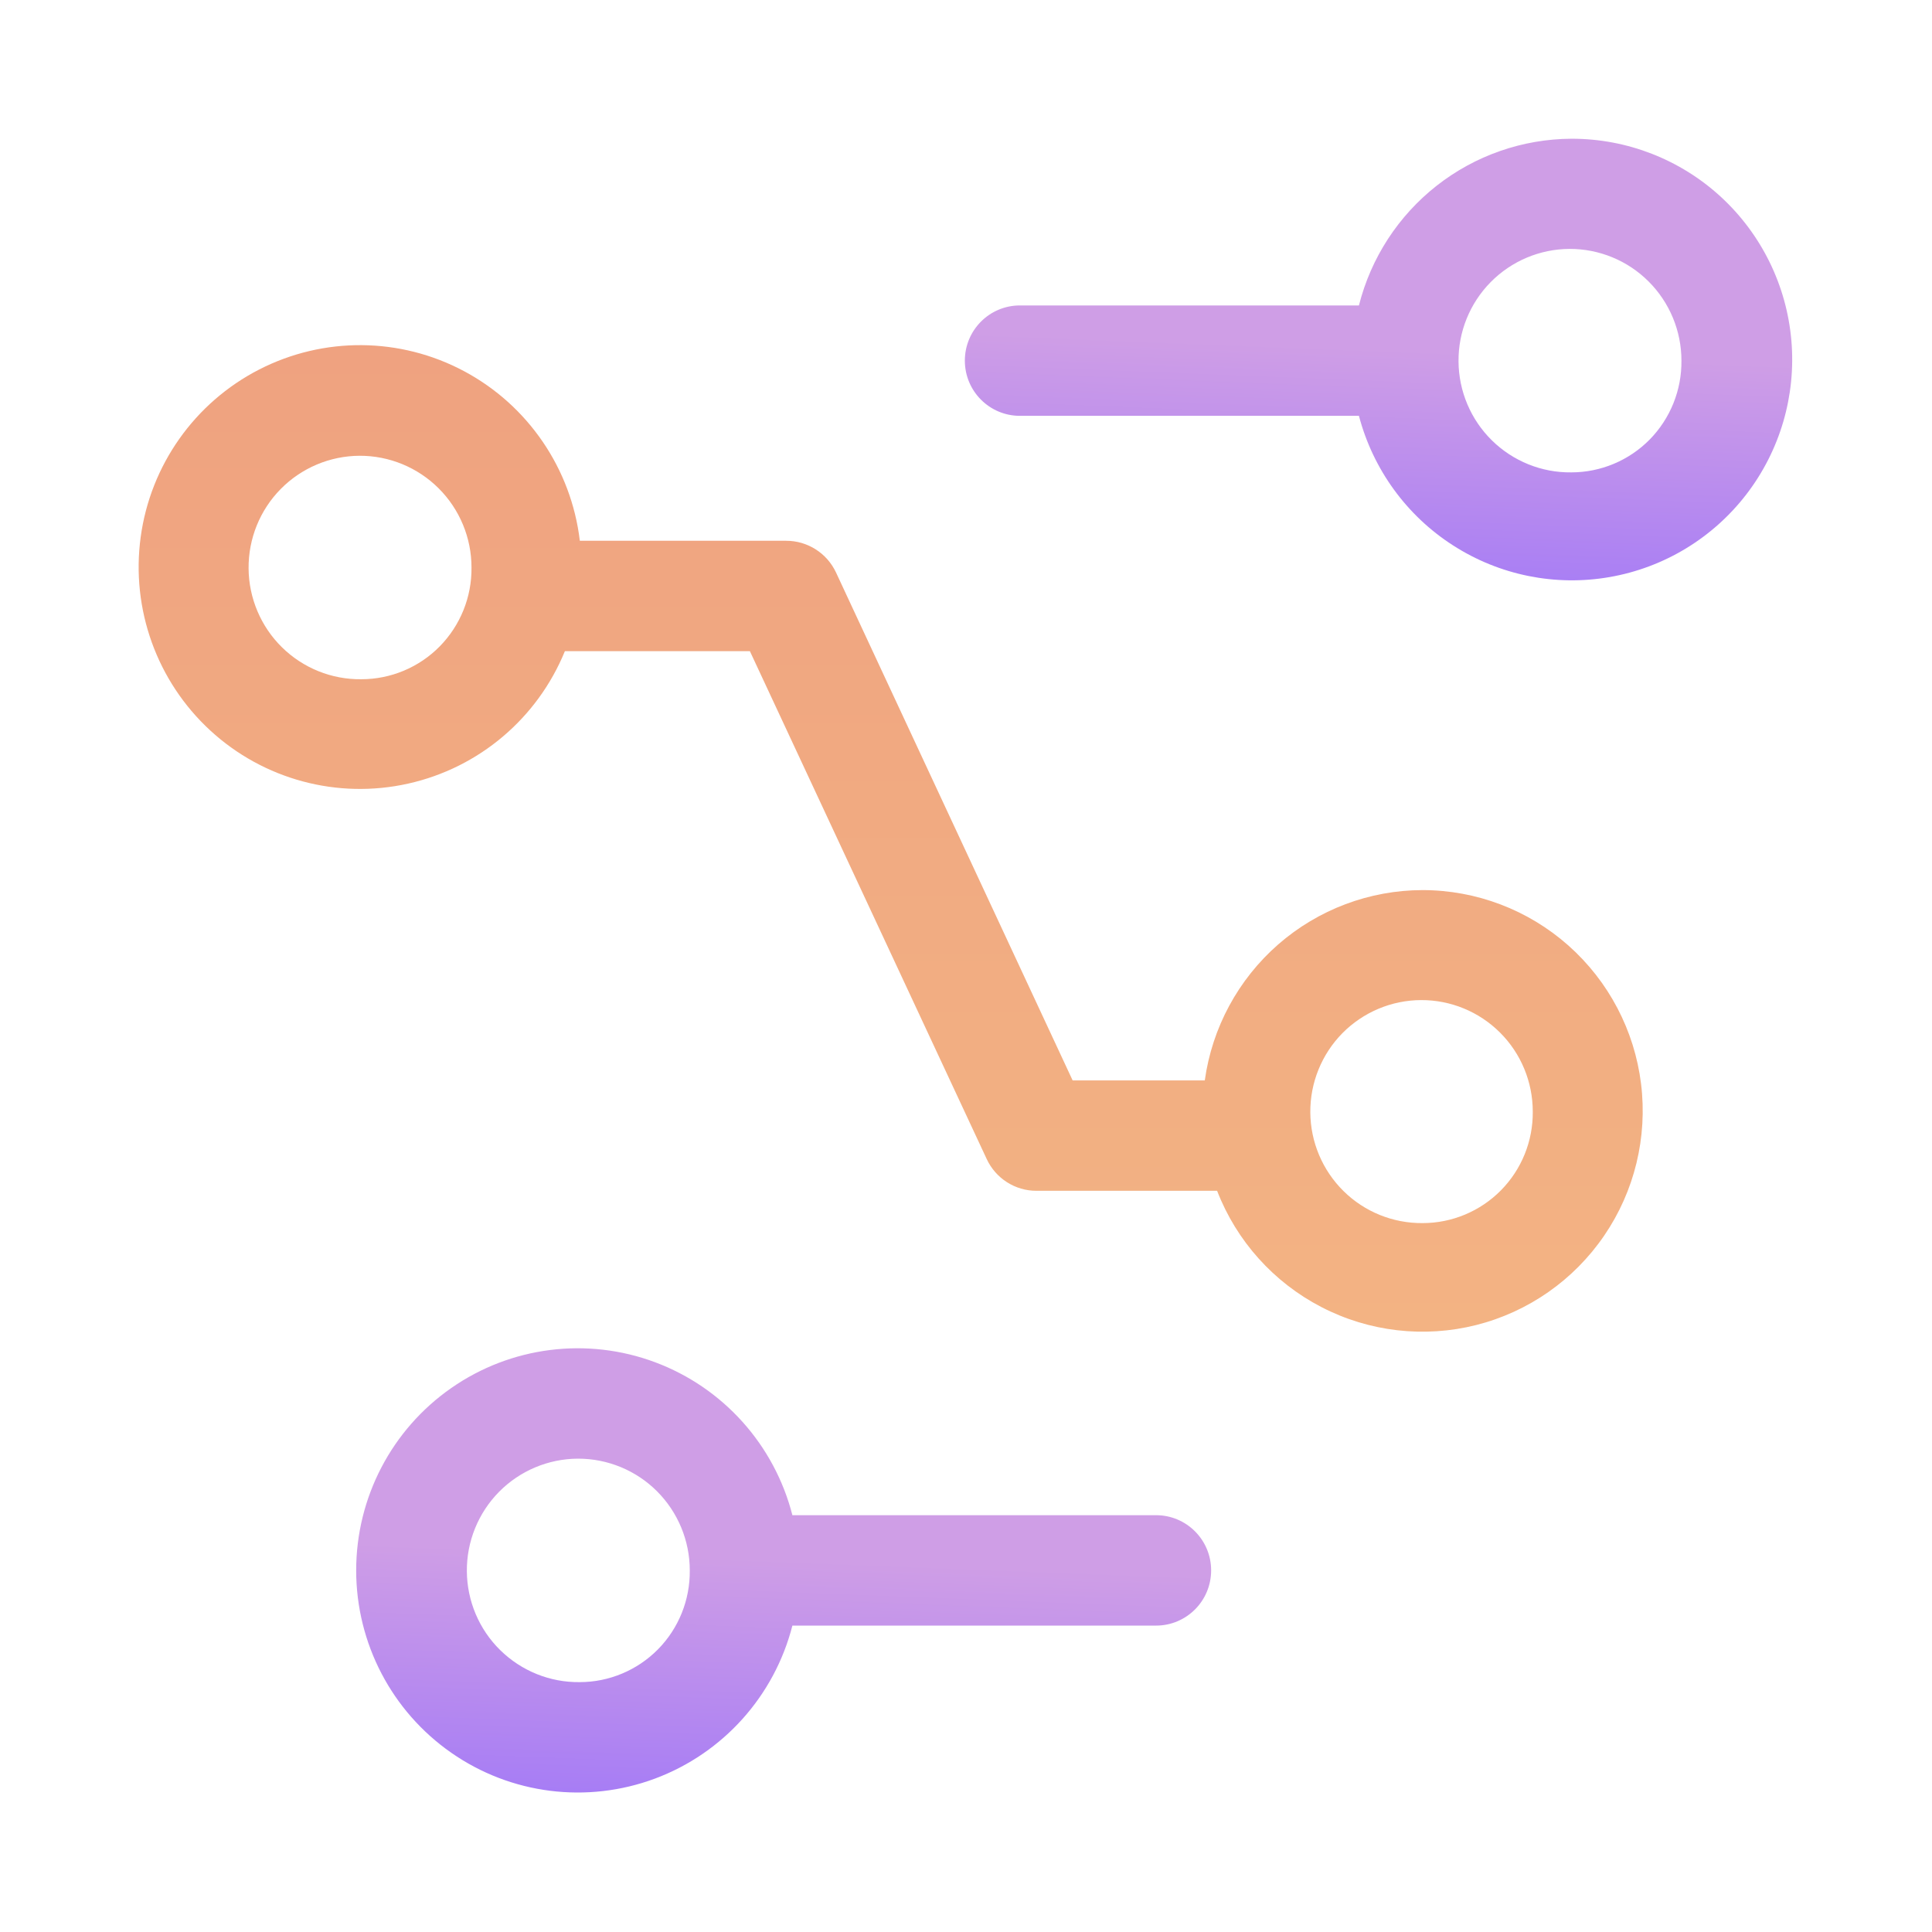
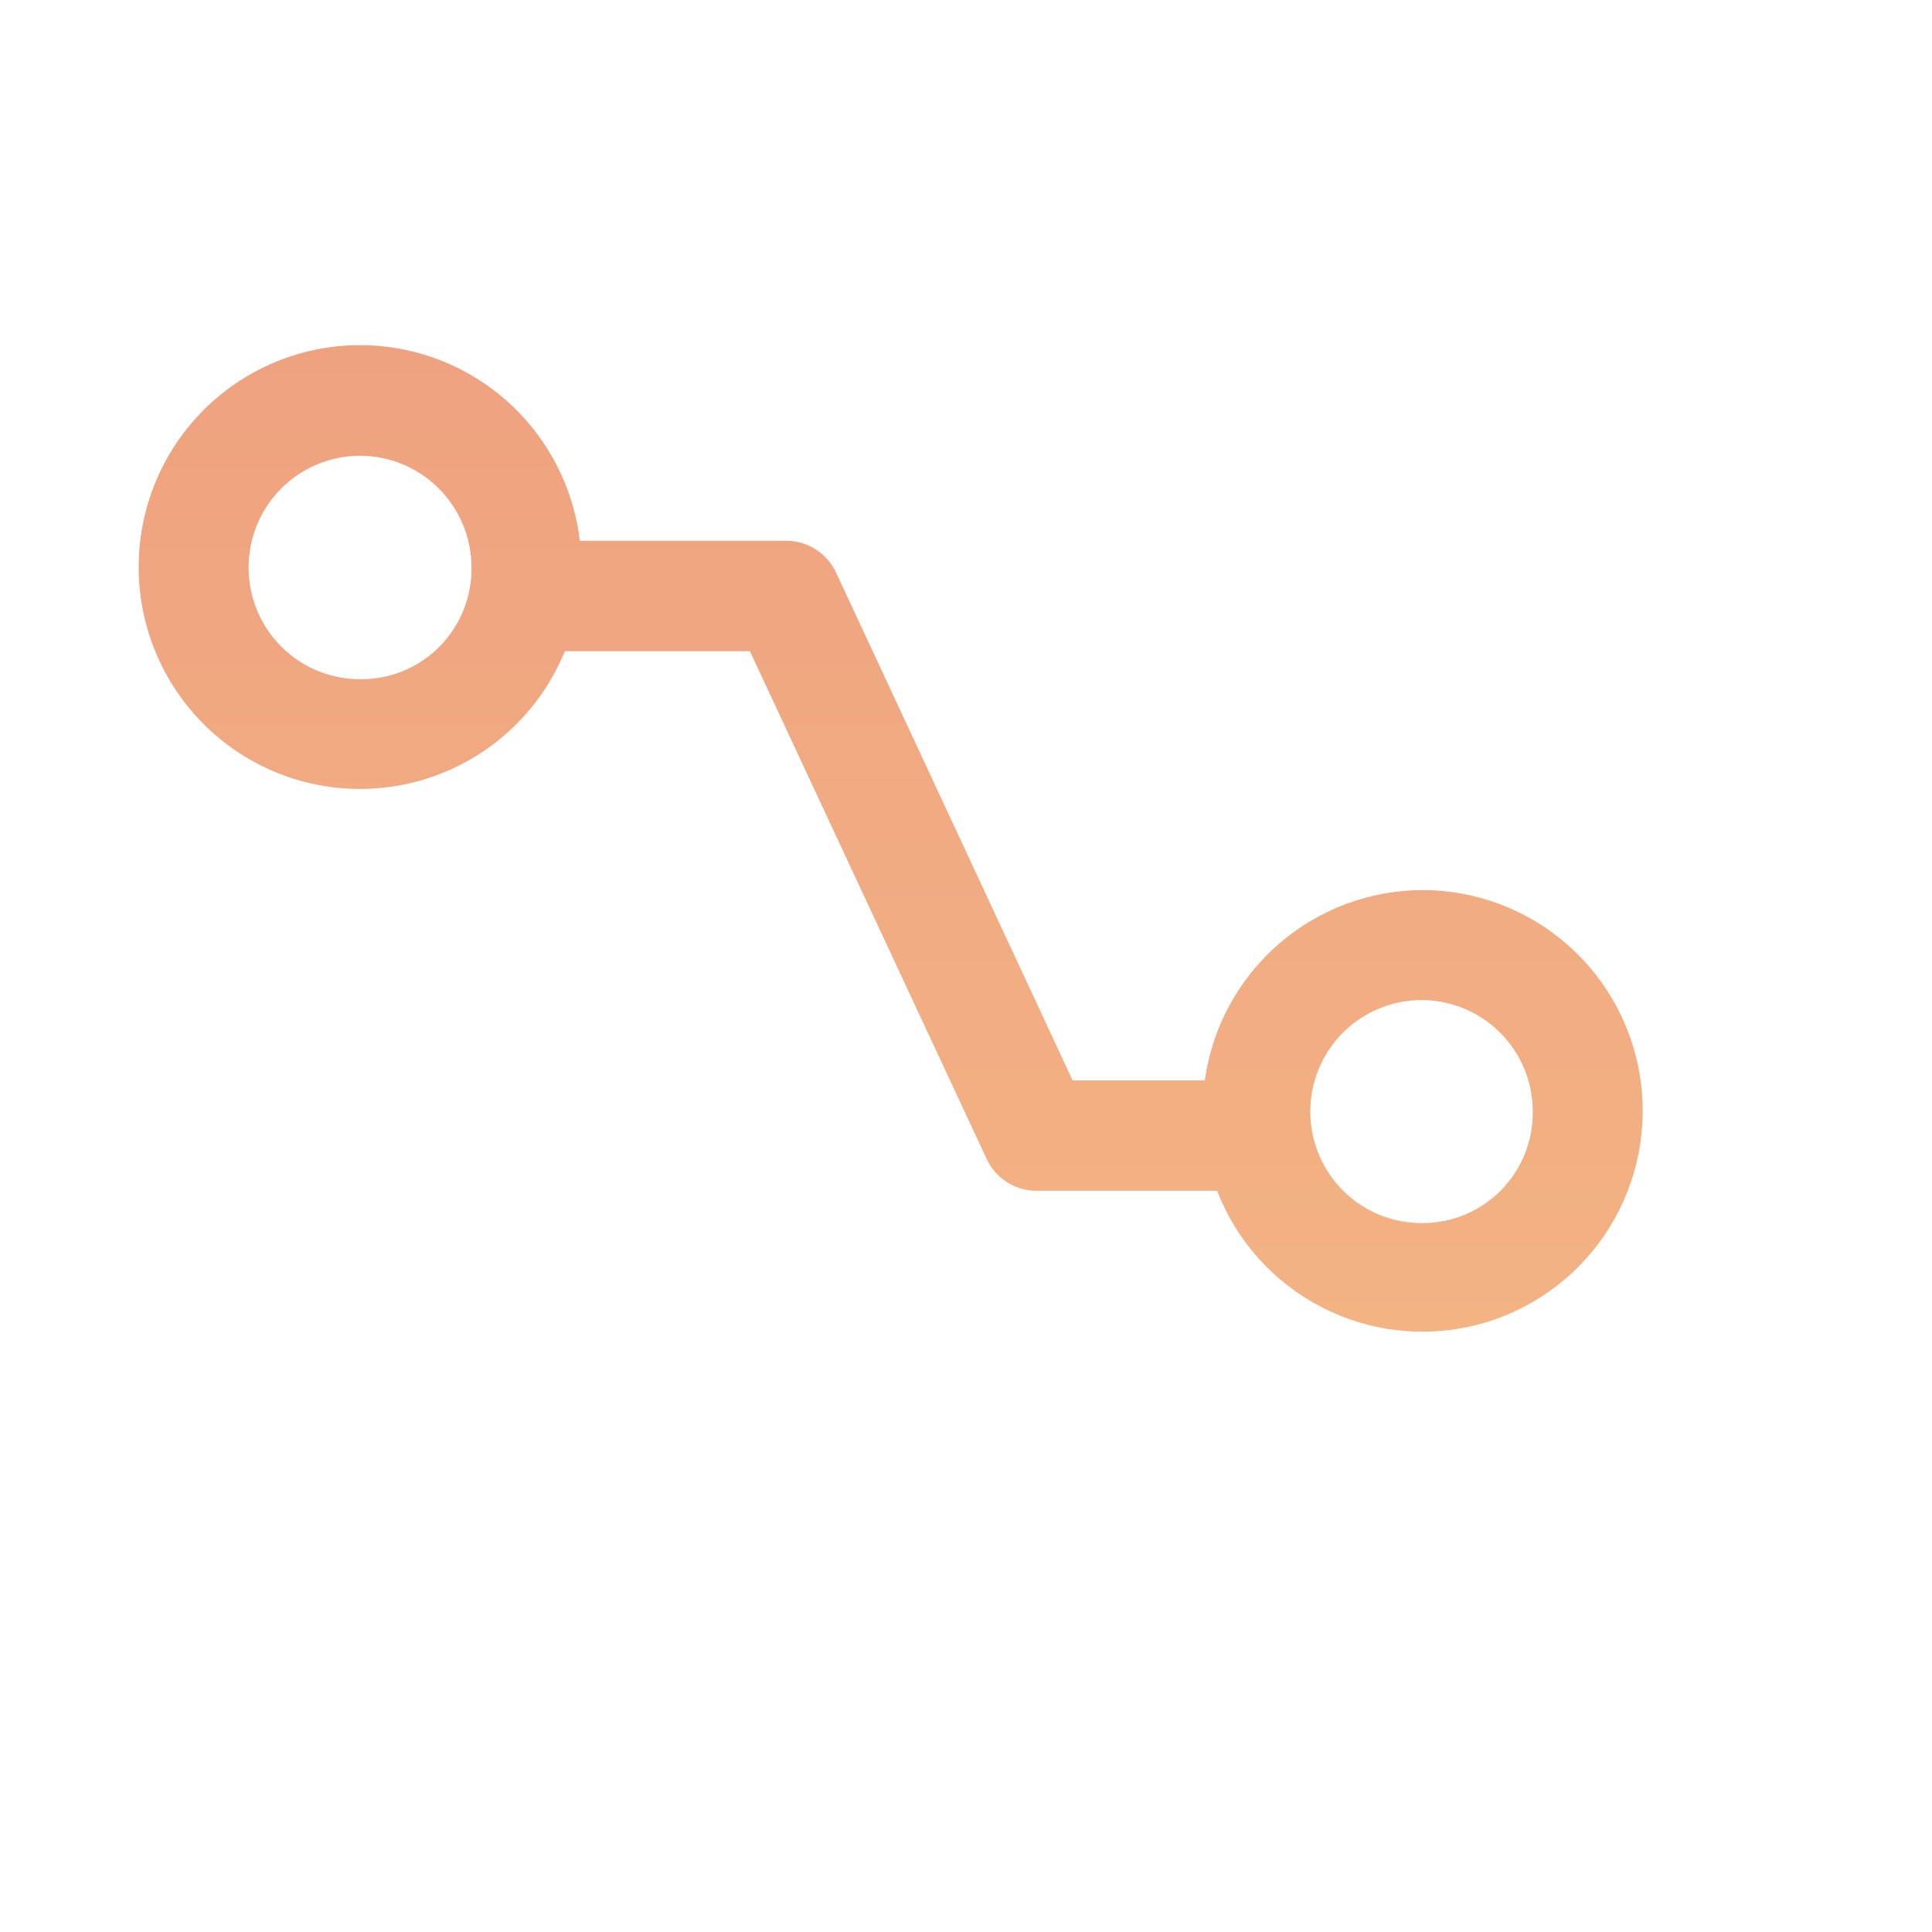
<svg xmlns="http://www.w3.org/2000/svg" width="42" height="42" viewBox="0 0 42 42" fill="none">
-   <path d="M34.158 3.016C33.097 3.022 32.068 3.381 31.232 4.037C30.397 4.693 29.802 5.608 29.542 6.64H22.172C21.511 6.64 20.975 7.177 20.975 7.84C20.975 8.503 21.511 9.04 22.172 9.04H29.542C29.848 10.202 30.577 11.207 31.586 11.855C32.595 12.505 33.81 12.751 34.991 12.545C36.173 12.34 37.234 11.697 37.965 10.746C38.697 9.794 39.046 8.601 38.943 7.404C38.84 6.207 38.293 5.092 37.41 4.279C36.527 3.467 35.371 3.016 34.172 3.016L34.158 3.016ZM34.158 10.269C33.514 10.277 32.893 10.026 32.433 9.574C31.973 9.122 31.712 8.505 31.707 7.859C31.701 7.213 31.953 6.592 32.406 6.133C32.859 5.674 33.475 5.414 34.12 5.411C34.764 5.409 35.383 5.663 35.839 6.119C36.296 6.575 36.553 7.194 36.553 7.84C36.56 8.481 36.311 9.099 35.862 9.556C35.412 10.012 34.798 10.269 34.158 10.269L34.158 10.269Z" fill="url(#paint0_linear_153_3230)" />
  <path d="M30.927 19.35C29.773 19.351 28.658 19.771 27.787 20.531C26.917 21.292 26.35 22.341 26.191 23.487H23.318L18.175 12.447C17.978 12.024 17.553 11.754 17.087 11.756H12.605C12.419 10.189 11.479 8.812 10.09 8.07C8.7 7.327 7.036 7.314 5.634 8.033C4.232 8.752 3.27 10.113 3.058 11.677C2.846 13.241 3.41 14.81 4.57 15.879C5.729 16.947 7.337 17.379 8.873 17.035C10.411 16.692 11.683 15.617 12.28 14.156H16.302L21.45 25.196H21.45C21.646 25.618 22.068 25.888 22.532 25.887H26.459C26.881 26.979 27.688 27.877 28.725 28.414C29.762 28.952 30.96 29.09 32.092 28.805C33.224 28.519 34.213 27.828 34.873 26.862C35.533 25.897 35.818 24.723 35.675 23.561C35.532 22.399 34.97 21.331 34.096 20.555C33.221 19.779 32.094 19.351 30.927 19.35L30.927 19.35ZM7.855 14.766C7.211 14.774 6.59 14.524 6.13 14.072C5.67 13.62 5.409 13.002 5.404 12.357C5.399 11.711 5.65 11.089 6.103 10.63C6.556 10.171 7.173 9.911 7.817 9.908C8.461 9.906 9.08 10.161 9.536 10.616C9.993 11.072 10.25 11.691 10.25 12.337C10.257 12.979 10.008 13.596 9.558 14.053C9.109 14.509 8.495 14.766 7.855 14.766L7.855 14.766ZM30.927 26.589C30.284 26.595 29.665 26.345 29.207 25.893C28.749 25.441 28.489 24.825 28.485 24.181C28.481 23.537 28.732 22.917 29.184 22.459C29.637 22.002 30.252 21.743 30.895 21.741C31.538 21.739 32.154 21.993 32.61 22.448C33.065 22.902 33.321 23.52 33.321 24.165C33.328 24.805 33.078 25.422 32.629 25.877C32.179 26.332 31.566 26.589 30.927 26.589L30.927 26.589Z" fill="url(#paint1_linear_153_3230)" />
-   <path d="M25.132 32.939H17.226C16.834 31.407 15.718 30.165 14.239 29.613C12.761 29.062 11.106 29.271 9.811 30.174C8.515 31.076 7.743 32.557 7.743 34.139C7.743 35.72 8.515 37.202 9.811 38.104C11.106 39.007 12.761 39.216 14.239 38.665C15.718 38.113 16.834 36.871 17.226 35.339H25.132C25.793 35.339 26.329 34.802 26.329 34.139C26.329 33.476 25.793 32.939 25.132 32.939V32.939ZM12.601 36.568C11.956 36.576 11.336 36.325 10.875 35.873C10.415 35.422 10.154 34.804 10.149 34.158C10.144 33.513 10.395 32.892 10.848 32.432C11.301 31.973 11.918 31.713 12.562 31.71C13.206 31.708 13.825 31.962 14.282 32.418C14.738 32.874 14.995 33.493 14.995 34.139C15.002 34.781 14.754 35.398 14.304 35.855C13.854 36.311 13.24 36.568 12.601 36.568L12.601 36.568Z" fill="url(#paint2_linear_153_3230)" />
  <defs>
    <linearGradient id="paint0_linear_153_3230" x1="31.654" y1="7.638" x2="31.392" y2="14.228" gradientUnits="userSpaceOnUse">
      <stop stop-color="#CF9EE6" />
      <stop offset="0.906" stop-color="#A178F7" />
      <stop offset="1" stop-color="#C495EA" />
    </linearGradient>
    <linearGradient id="paint1_linear_153_3230" x1="19.363" y1="7.503" x2="19.363" y2="28.95" gradientUnits="userSpaceOnUse">
      <stop stop-color="#EFA280" />
      <stop offset="1" stop-color="#F3B383" />
    </linearGradient>
    <linearGradient id="paint2_linear_153_3230" x1="18.779" y1="33.96" x2="18.522" y2="40.59" gradientUnits="userSpaceOnUse">
      <stop stop-color="#CF9EE6" />
      <stop offset="0.906" stop-color="#A178F7" />
      <stop offset="1" stop-color="#C495EA" />
    </linearGradient>
  </defs>
</svg>